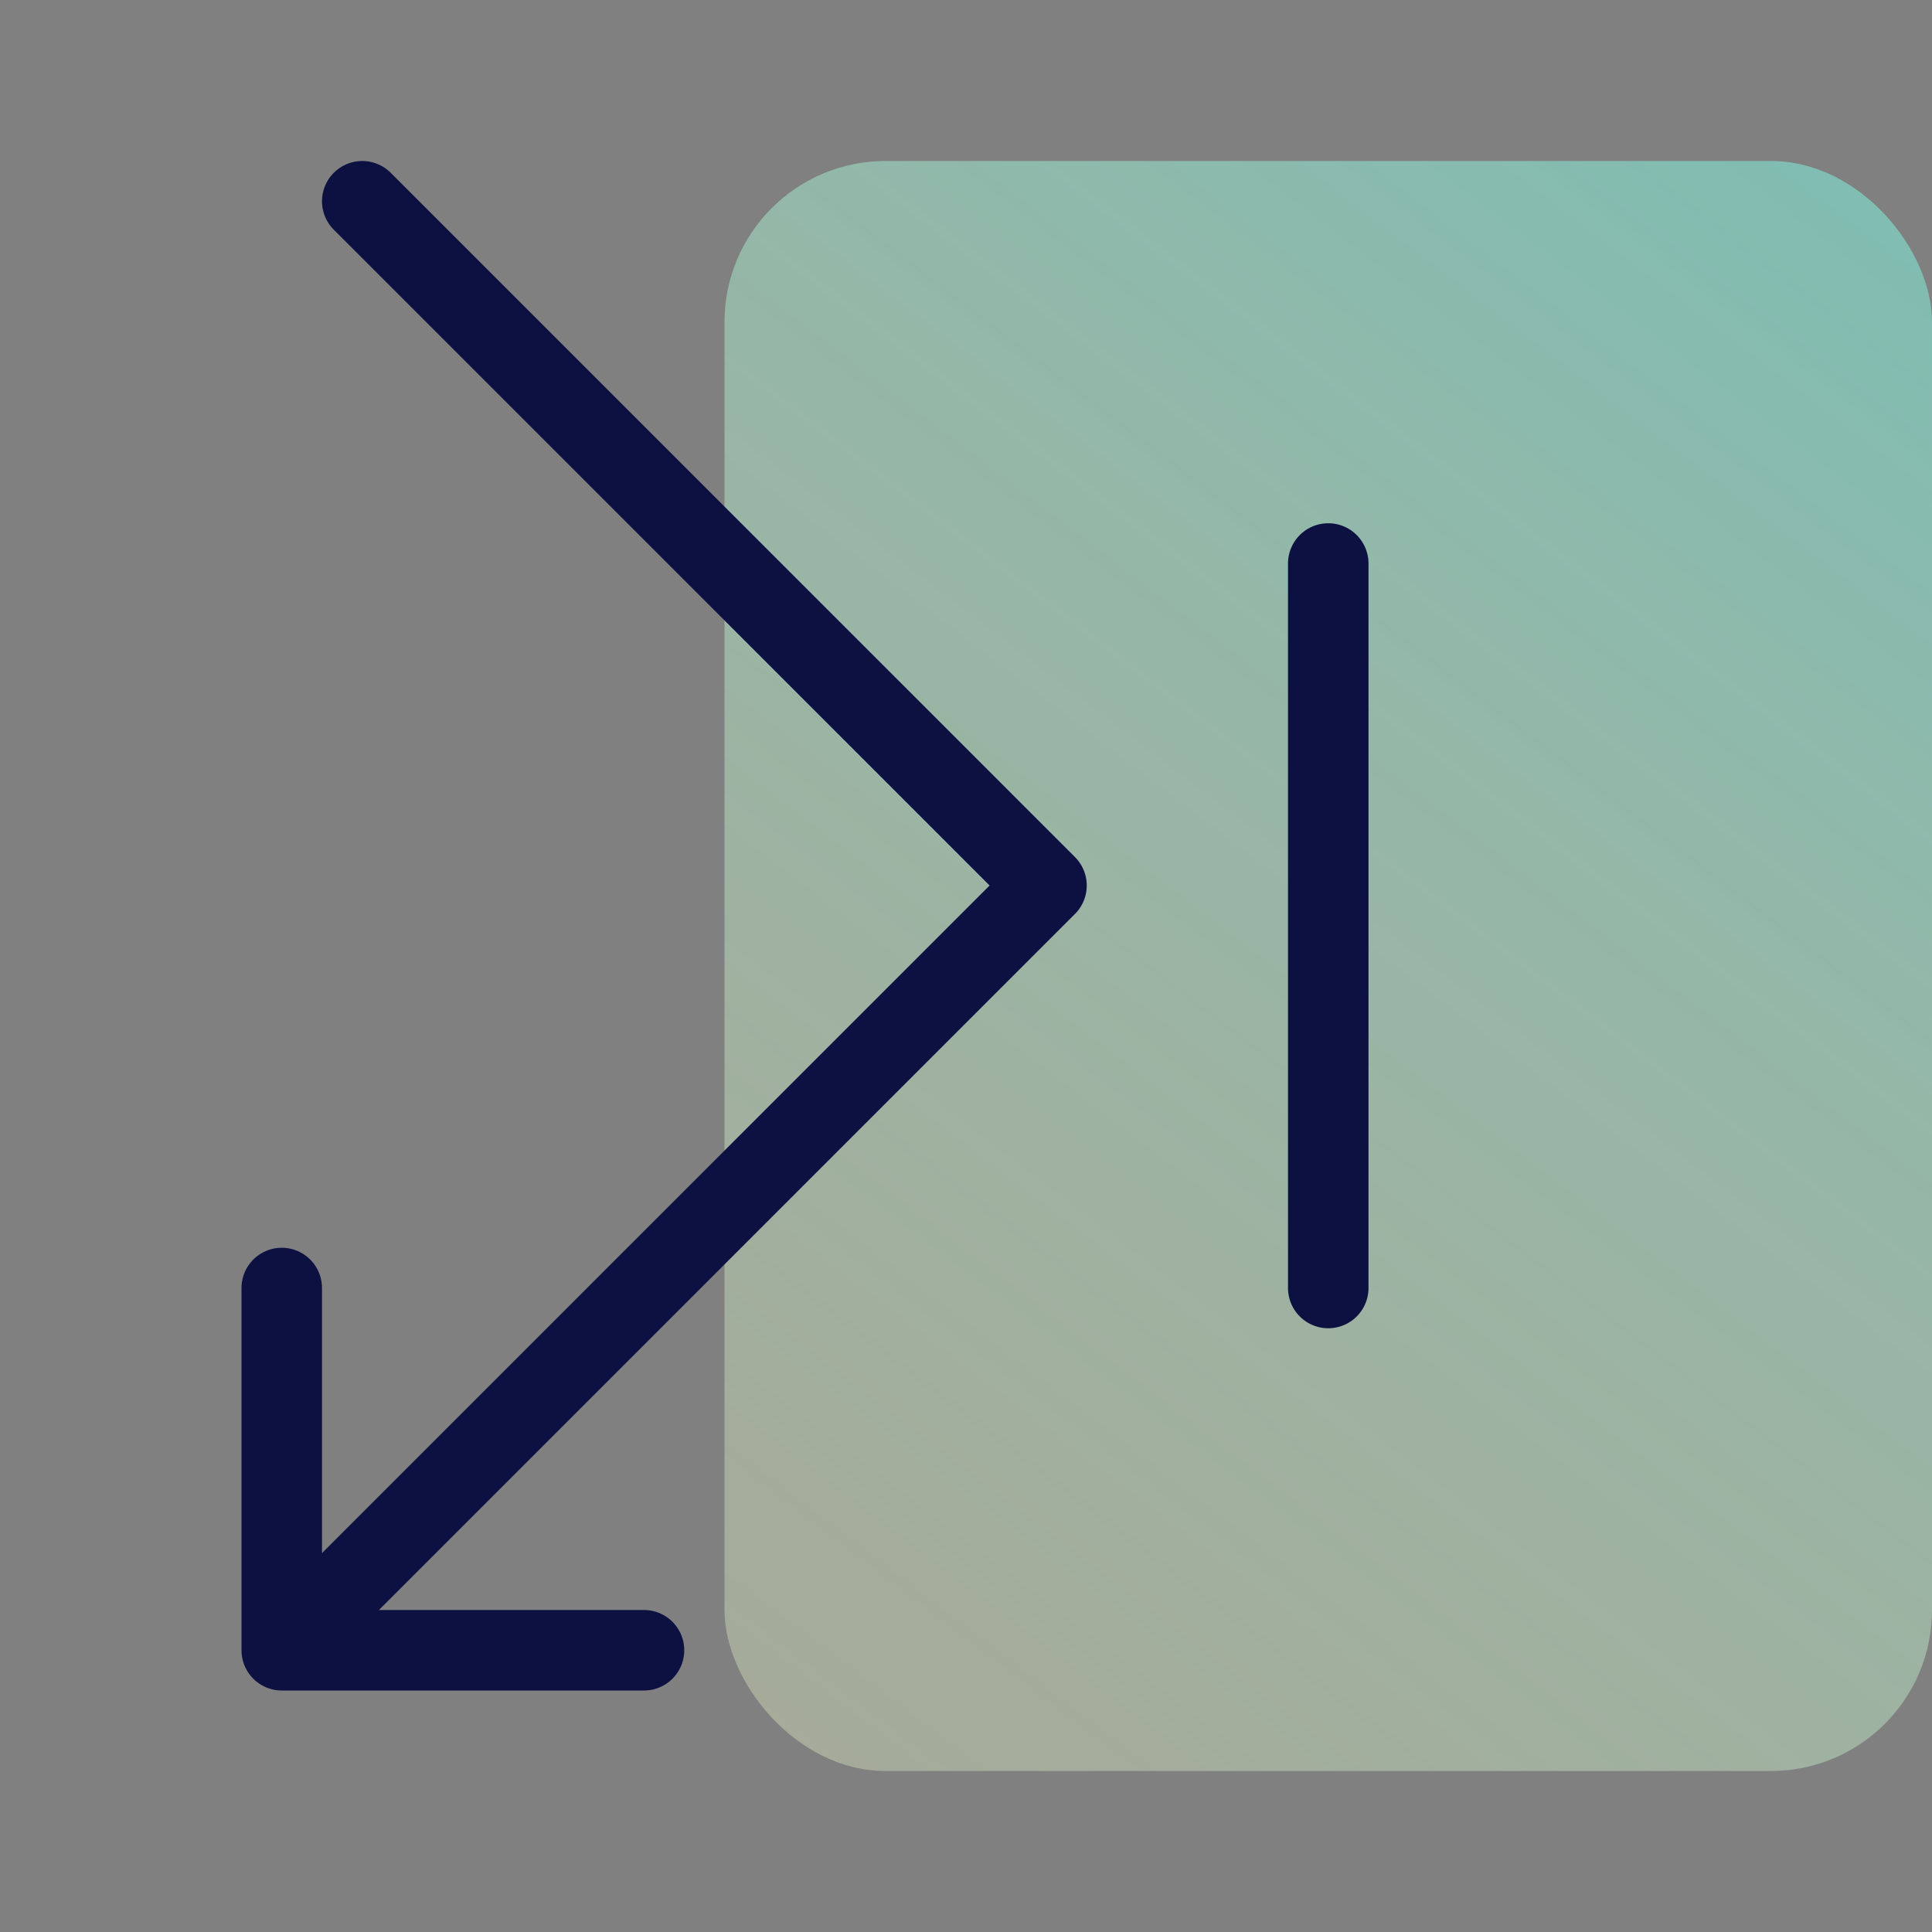
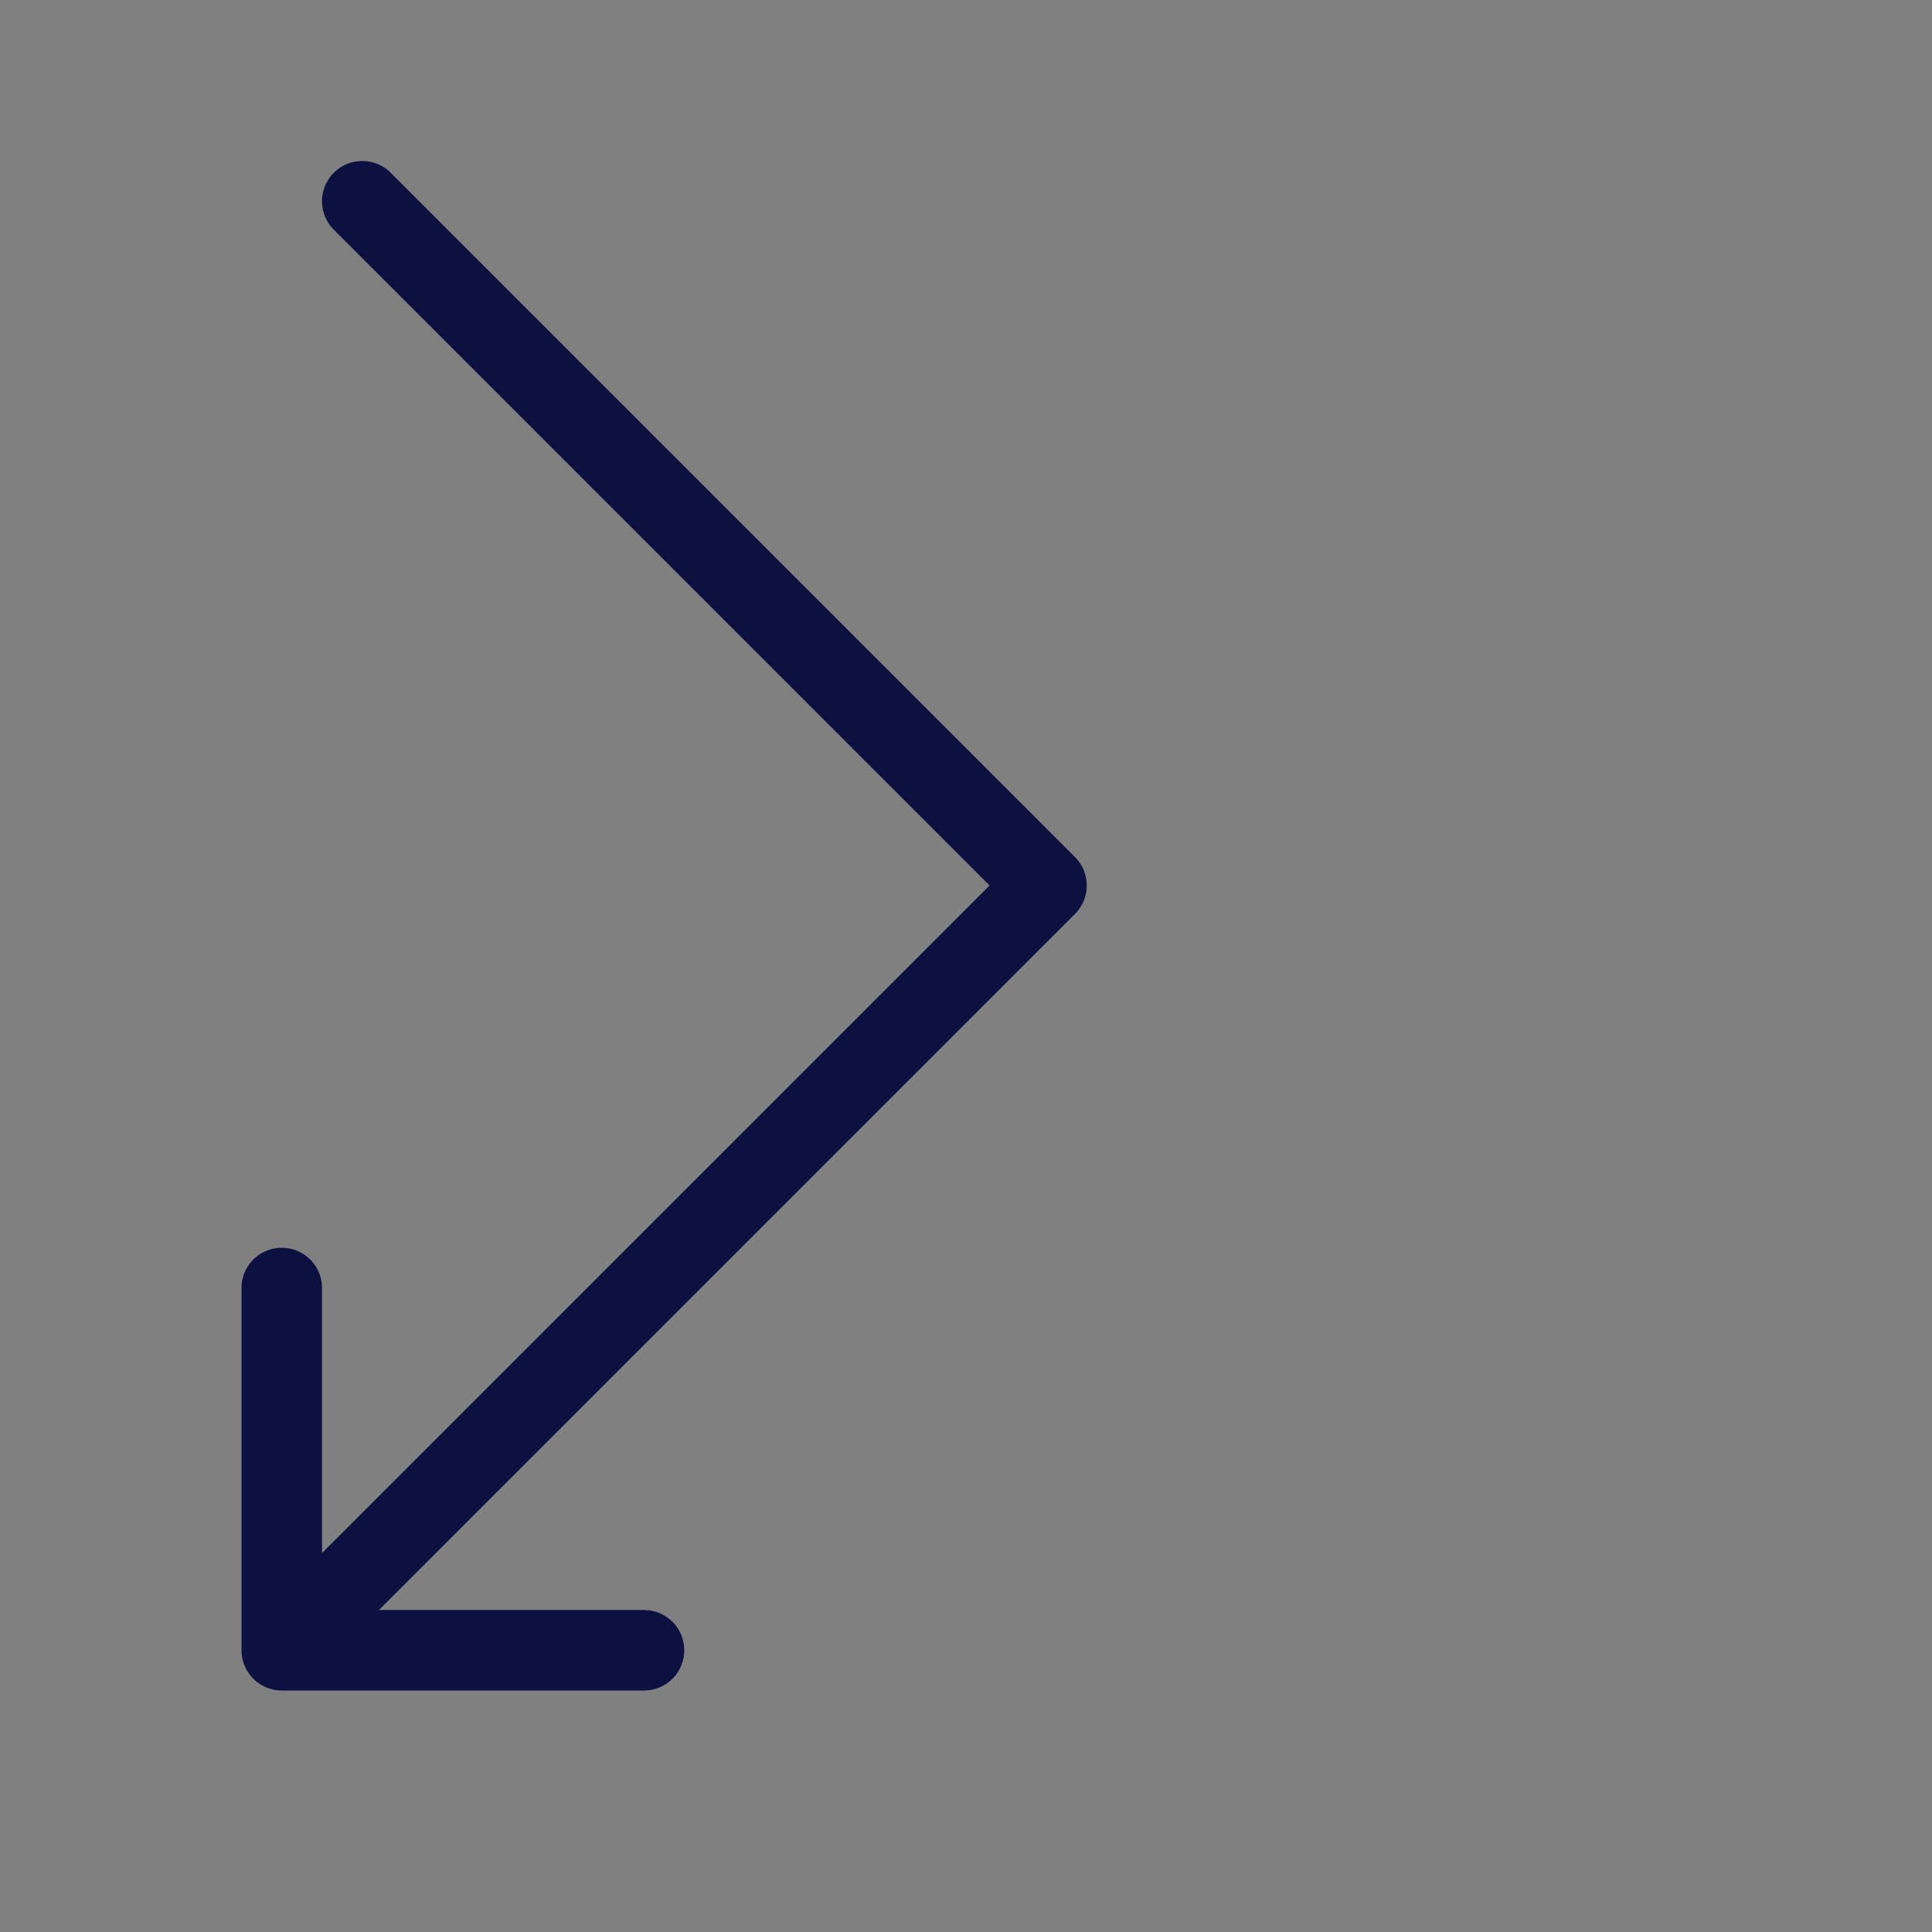
<svg xmlns="http://www.w3.org/2000/svg" width="24" height="24" viewBox="0 0 24 24" fill="none">
  <rect x="0" y="0" width="24" height="24" fill="#808080" stroke="none" />
-   <rect x="9" y="2" width="15" height="20" rx="2" fill="url(#paint0_linear)" />
-   <path d="M16.5 7V16" stroke="#0C1142" stroke-linecap="round" />
  <path d="M4.5 2.5L13 11L3.5 20.5M3.5 20.5L8 20.5M3.5 20.5L3.5 16" stroke="#0C1142" stroke-linecap="round" stroke-linejoin="round" />
  <defs>
    <linearGradient id="paint0_linear" x1="31.688" y1="-14.5" x2="3.71" y2="22.22" gradientUnits="userSpaceOnUse">
      <stop stop-color="#2BD4DB" stop-opacity="0.8" />
      <stop offset="1" stop-color="#FFFFC8" stop-opacity="0.3" />
    </linearGradient>
  </defs>
</svg>